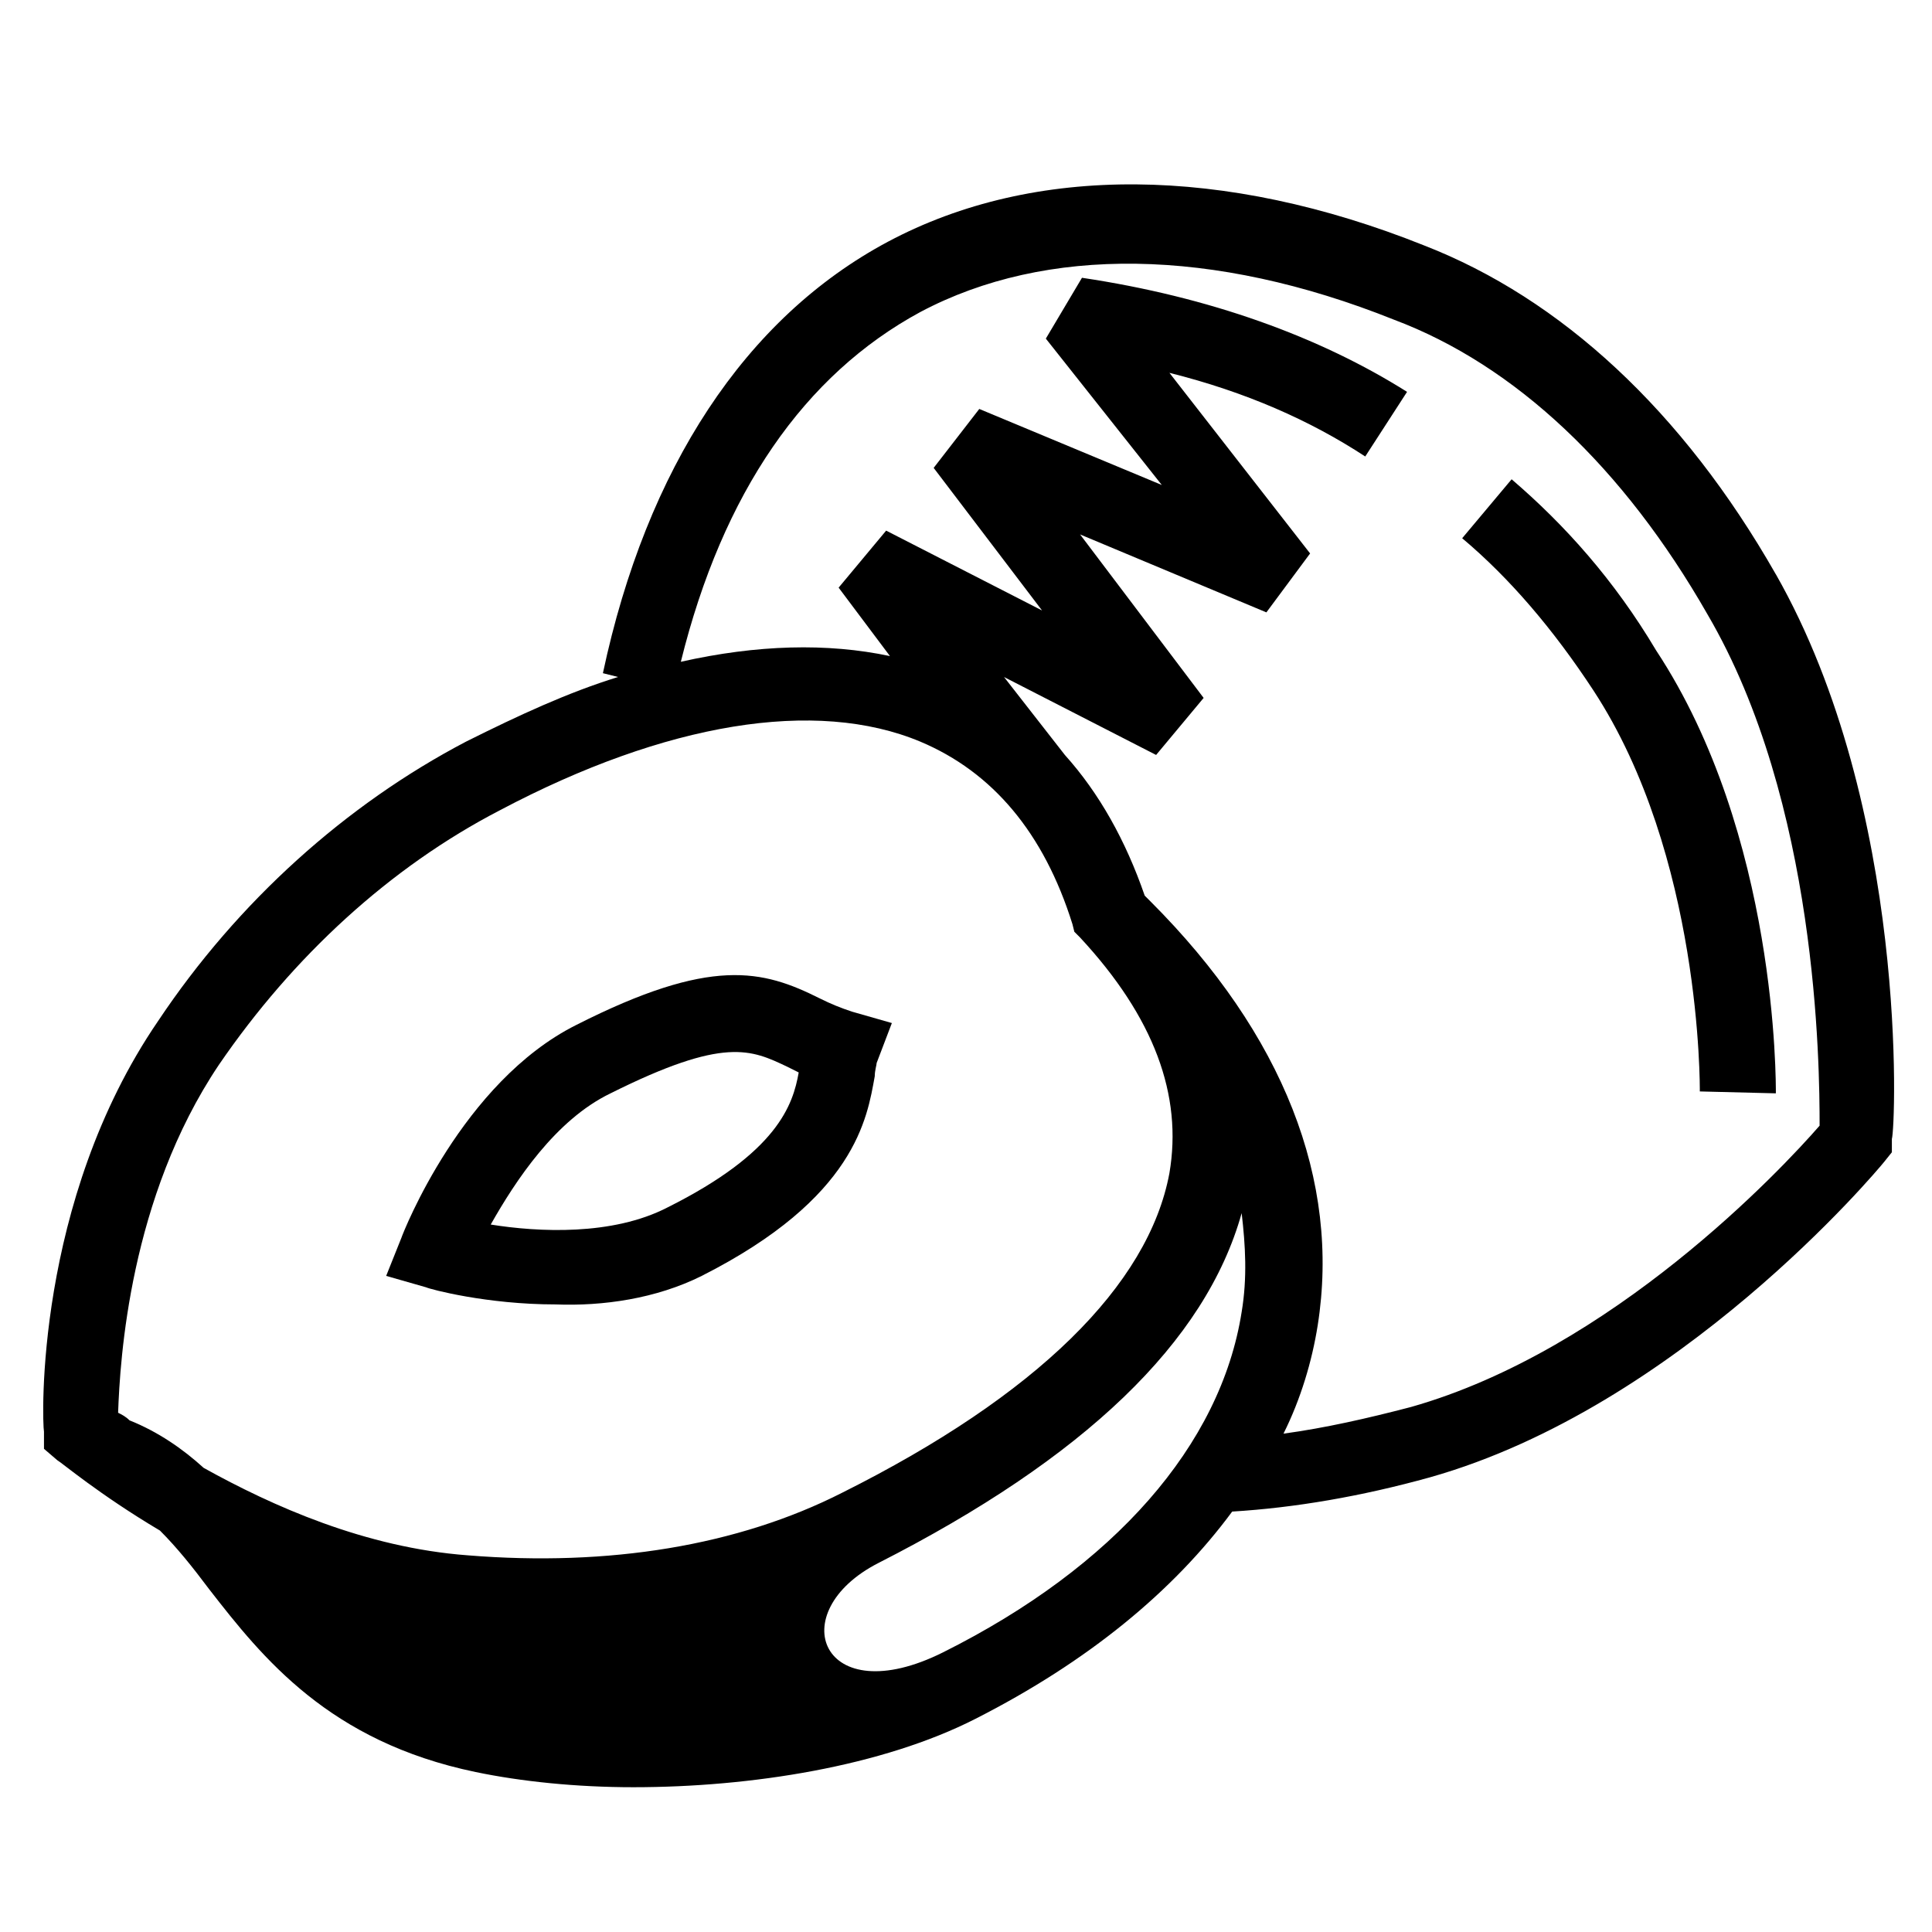
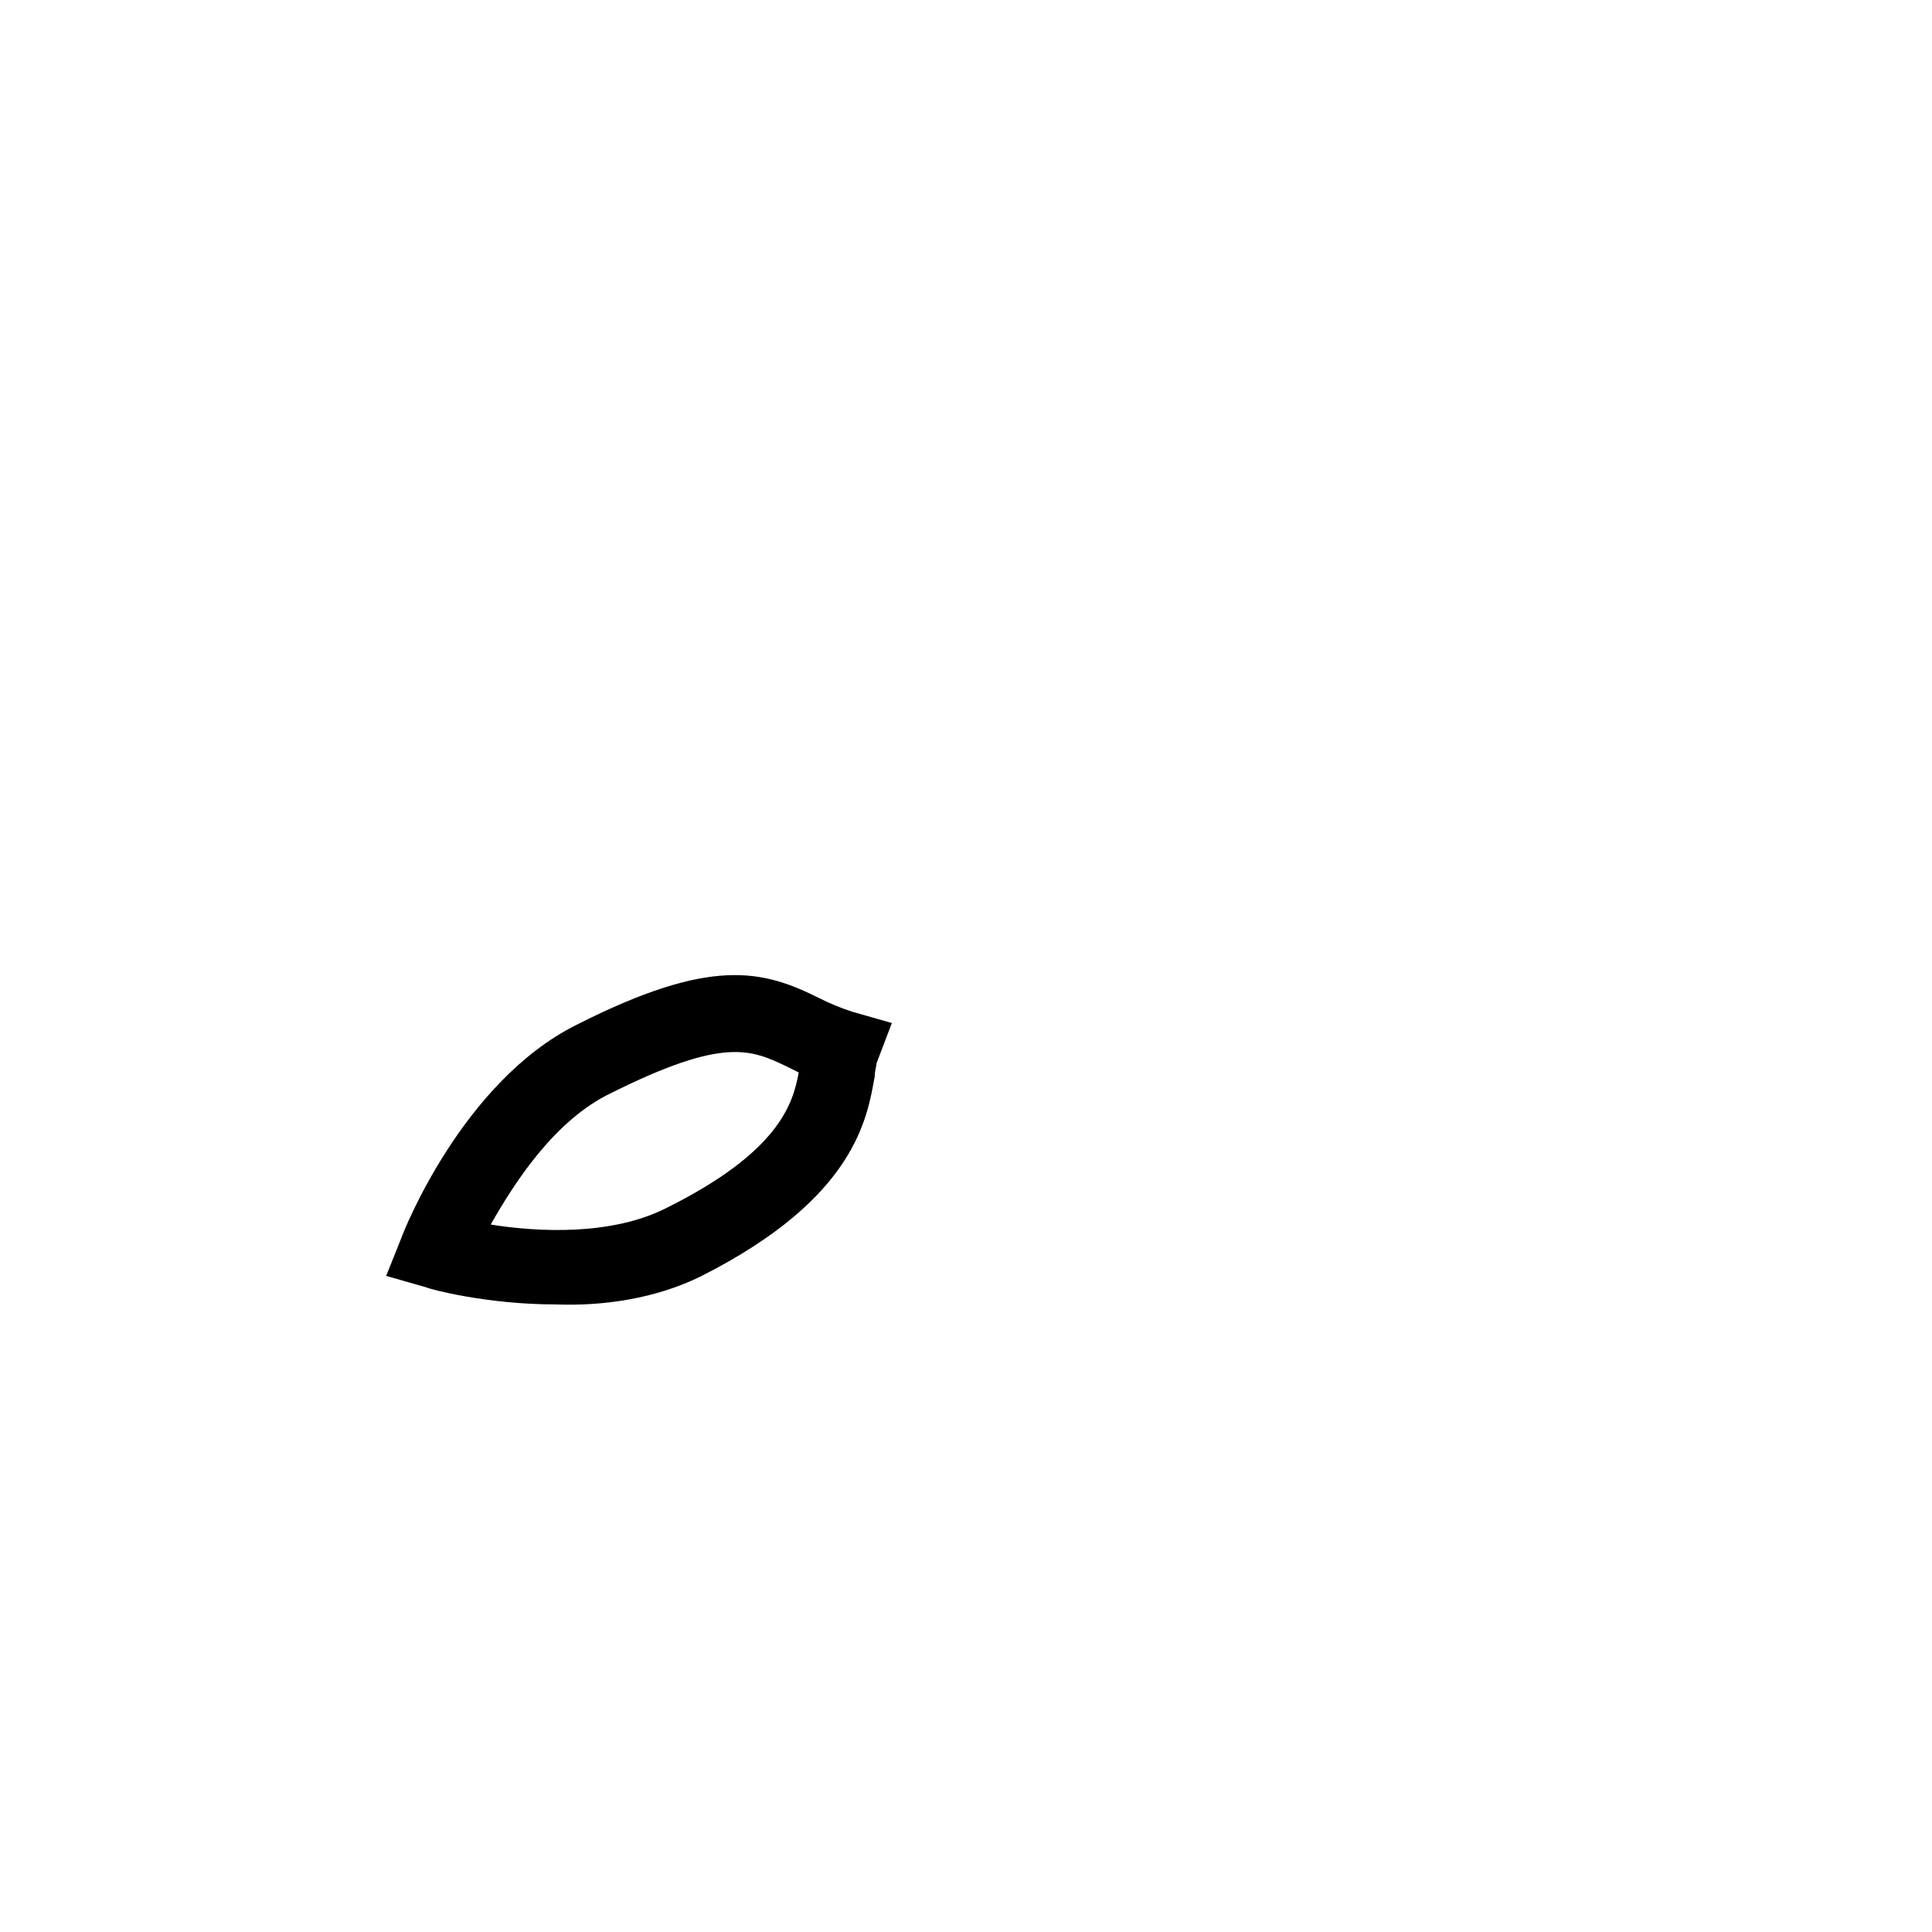
<svg xmlns="http://www.w3.org/2000/svg" fill="#000000" width="800px" height="800px" version="1.1" viewBox="144 144 512 512">
  <g>
-     <path d="m614.62 296.21c-24.688-43.328-56.93-73.051-93.203-87.16-52.898-21.16-103.28-21.664-142.07-1.008-37.785 20.152-63.984 59.953-75.57 114.36l4.031 1.008c-13.098 4.031-26.199 10.078-40.305 17.129-31.738 16.625-60.457 42.32-81.617 74.059-32.746 47.863-30.73 106.3-30.23 108.82v4.535l3.527 3.023c1.008 0.504 11.082 9.07 27.207 18.641 4.535 4.535 8.566 9.574 13.098 15.617 14.105 18.137 31.738 40.305 70.535 48.367 12.09 2.519 26.703 4.031 41.816 4.031 31.234 0 66-5.543 90.688-18.137 29.727-15.113 52.395-33.754 68.016-54.914 16.625-1.008 34.258-4.031 52.395-9.07 66-18.641 118.39-81.113 120.41-83.633l2.016-2.519v-3.527c1.004-3.019 4.527-87.66-30.738-149.63zm-416.65 236.79c-5.543-5.039-12.09-9.574-19.648-12.594-1.008-1.008-2.016-1.512-3.023-2.016 0.504-14.105 3.023-56.93 26.703-92.195 19.648-28.719 45.344-52.395 74.562-67.512 43.832-23.176 83.633-29.727 111.34-18.137 19.145 8.062 32.746 24.184 40.305 48.367l0.504 2.016 1.512 1.512c19.648 21.16 27.207 41.816 23.68 62.473-5.543 29.727-35.266 58.945-86.656 84.641-27.711 14.105-61.969 19.648-99.25 16.625-27.211-2.019-51.895-13.102-70.031-23.18zm275.08-41.312c-5.543 35.266-33.754 67.512-79.098 90.184-32.242 16.121-42.824-10.578-17.129-23.68 54.41-27.711 86.656-58.441 96.227-92.699 1.008 8.562 1.512 17.129 0 26.195zm153.16-49.371c-10.078 11.586-54.914 59.449-108.32 74.562-11.586 3.023-22.672 5.543-33.754 7.055 4.535-9.07 7.559-19.145 9.07-28.719 6.047-38.289-9.07-77.082-44.336-112.35l-1.512-1.512c-5.039-14.609-12.09-27.207-21.16-37.281l-16.121-20.656 40.305 20.656 12.594-15.113-32.746-43.328 49.375 20.656 11.586-15.617-37.281-47.863c20.152 5.039 37.281 12.594 51.891 22.168l11.082-17.129c-23.176-14.609-52.395-25.191-86.152-30.23l-9.574 16.121 30.73 38.793-48.367-20.152-12.09 15.617 28.719 37.785-41.312-21.16-12.594 15.113 13.602 18.137c-16.625-3.527-35.266-3.023-55.418 1.512 11.082-44.84 32.746-76.074 63.48-92.699 33.25-17.633 77.586-17.129 125.45 2.016 32.242 12.09 60.961 39.297 83.129 78.09 29.223 49.879 29.727 119.4 29.727 135.53z" />
-     <path d="m544.59 271.02-13.098 15.617c12.594 10.578 24.184 24.184 34.762 40.305 28.719 43.832 28.215 105.3 28.215 106.3l20.152 0.504c0-2.519 0.504-68.52-31.738-117.39-11.09-18.641-24.188-33.254-38.293-45.344z" />
    <path d="m329.97 482.12c40.809-20.656 43.832-41.816 45.848-52.898 0-1.512 0.504-3.023 0.504-3.527l4.031-10.578-10.578-3.023c-3.023-1.008-5.543-2.016-8.566-3.527-15.113-7.559-28.719-11.082-64.488 7.055-30.23 15.113-45.848 54.914-46.352 56.426l-4.031 10.078 10.578 3.023c1.008 0.504 16.121 4.535 34.258 4.535 12.598 0.496 26.707-1.52 38.797-7.562zm-55.922-13.605c6.551-11.586 17.129-27.711 31.738-34.762 30.23-15.113 37.281-11.586 46.855-7.055 1.008 0.504 2.016 1.008 3.023 1.512-1.512 8.566-5.543 21.16-34.762 35.77-14.613 7.559-34.262 6.551-46.855 4.535z" />
  </g>
</svg>